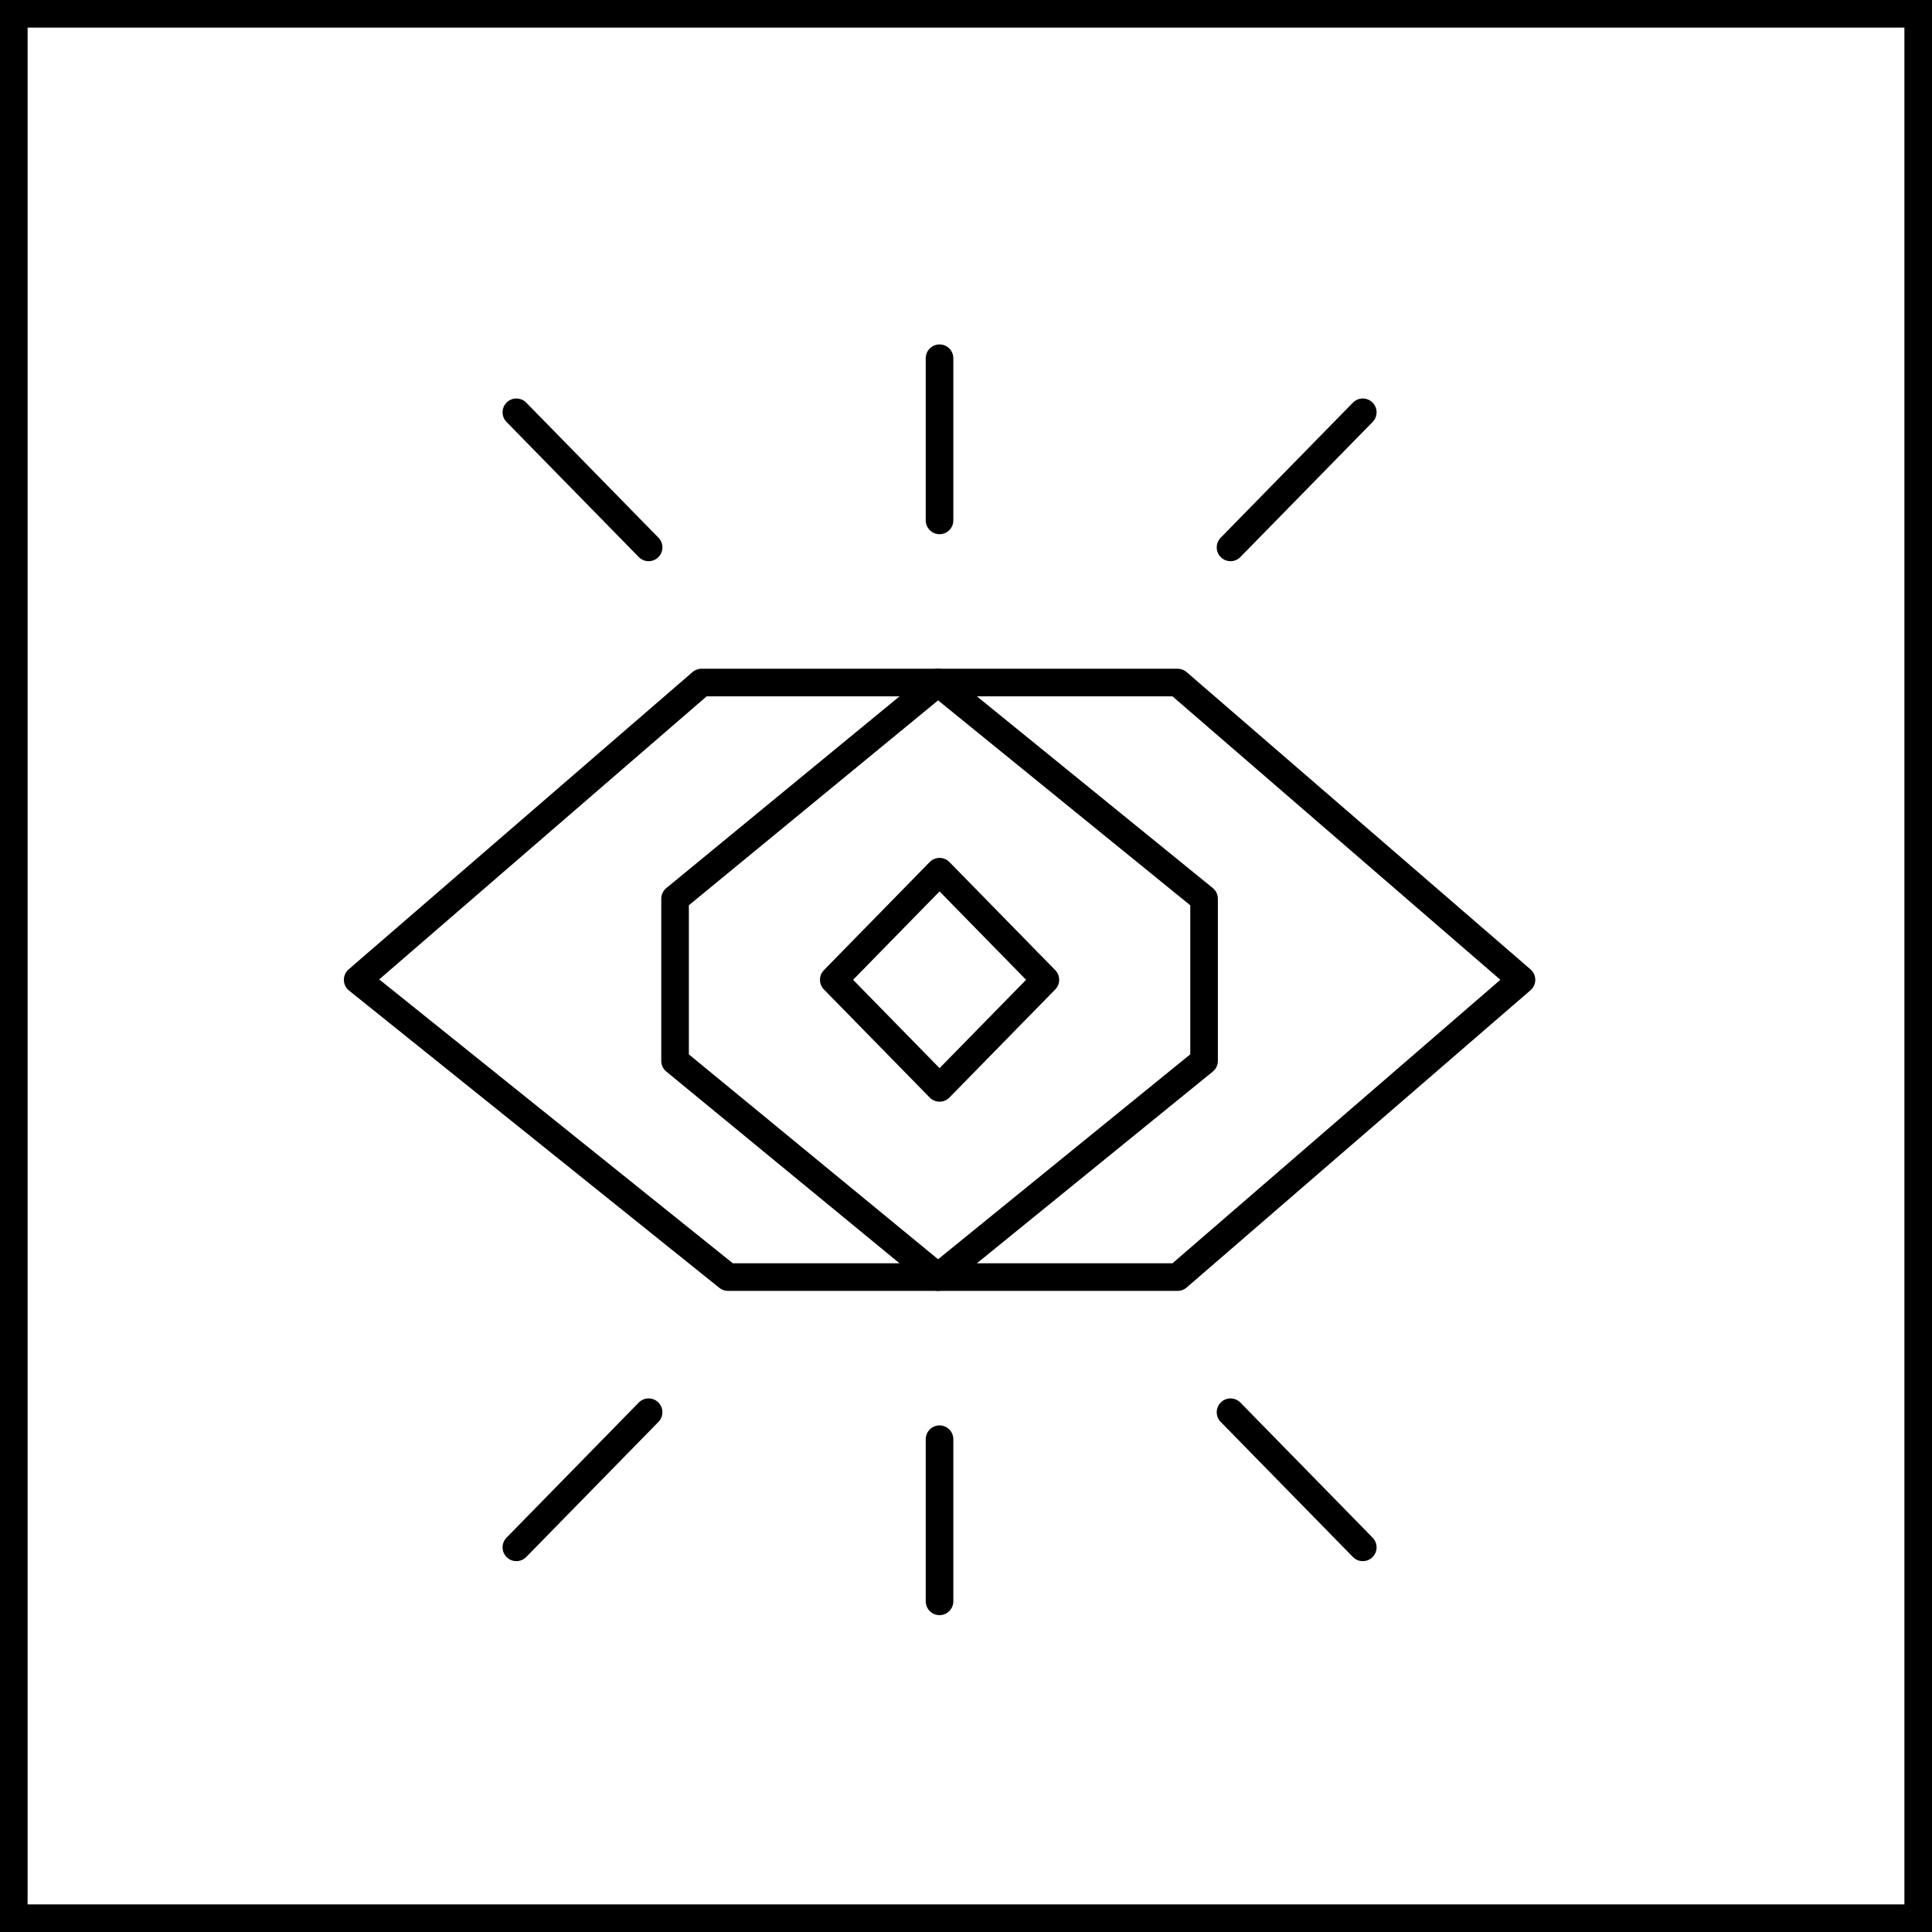
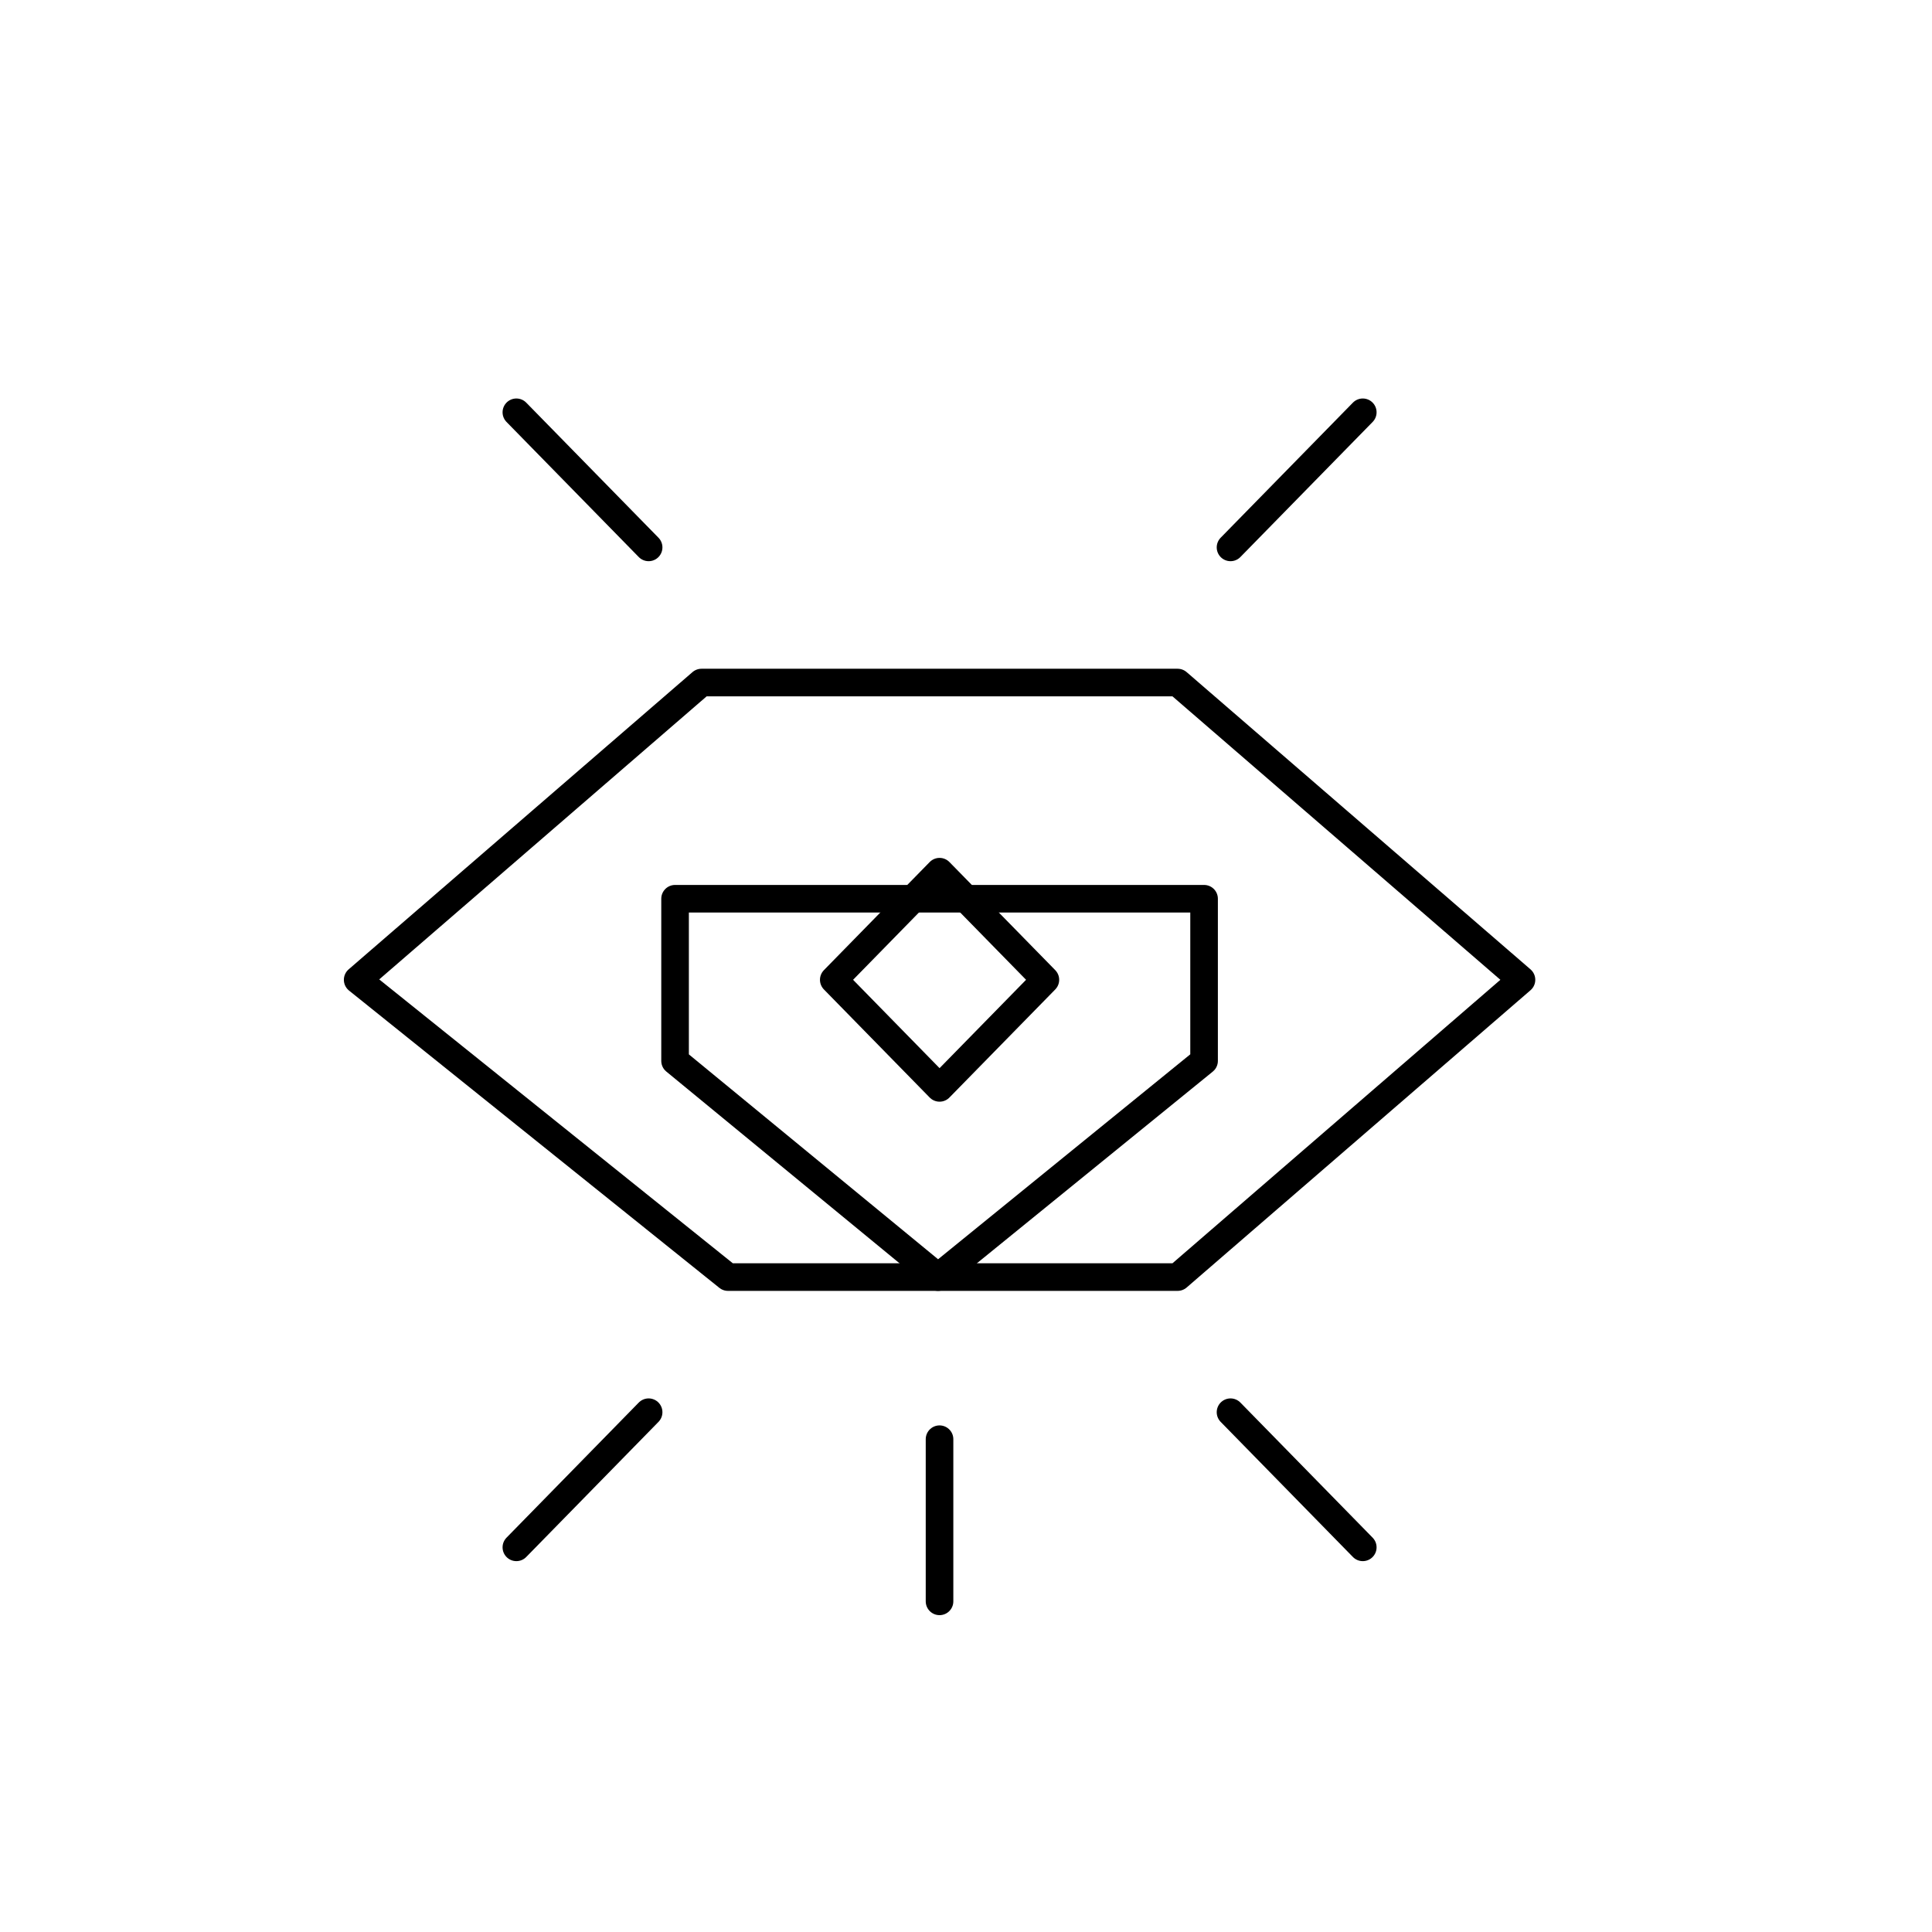
<svg xmlns="http://www.w3.org/2000/svg" width="70" height="70" viewBox="0 0 70 70" fill="none">
  <g clip-path="url(#clip0_357_69)">
-     <path d="M69.5 0.5H0.5V69.5H69.5V0.5Z" stroke="black" />
-     <path d="M34.041 18.855V12.979" stroke="black" stroke-miterlimit="10" stroke-linecap="round" stroke-linejoin="round" />
    <path d="M44.584 19.833L49.376 14.938" stroke="black" stroke-miterlimit="10" stroke-linecap="round" stroke-linejoin="round" />
    <path d="M23.501 19.833L18.709 14.938" stroke="black" stroke-miterlimit="10" stroke-linecap="round" stroke-linejoin="round" />
    <path d="M34.041 52.145V58.02" stroke="black" stroke-miterlimit="10" stroke-linecap="round" stroke-linejoin="round" />
    <path d="M44.584 51.167L49.376 56.063" stroke="black" stroke-miterlimit="10" stroke-linecap="round" stroke-linejoin="round" />
    <path d="M23.501 51.167L18.709 56.063" stroke="black" stroke-miterlimit="10" stroke-linecap="round" stroke-linejoin="round" />
    <path d="M42.667 46.271H26.376L12.959 35.5L25.417 24.73H42.667L55.126 35.5L42.667 46.271Z" stroke="black" stroke-miterlimit="10" stroke-linecap="round" stroke-linejoin="round" />
-     <path d="M24.459 38.438V32.563L33.987 24.73L43.626 32.563V38.438L33.987 46.271L24.459 38.438Z" stroke="black" stroke-miterlimit="10" stroke-linecap="round" stroke-linejoin="round" />
+     <path d="M24.459 38.438V32.563L43.626 32.563V38.438L33.987 46.271L24.459 38.438Z" stroke="black" stroke-miterlimit="10" stroke-linecap="round" stroke-linejoin="round" />
    <path d="M37.876 35.5L34.042 31.583L30.209 35.5L34.042 39.416L37.876 35.5Z" stroke="black" stroke-miterlimit="10" stroke-linecap="round" stroke-linejoin="round" />
  </g>
  <defs>
    <clipPath id="clip0_357_69">
      <rect width="70" height="70" fill="white" />
    </clipPath>
  </defs>
</svg>